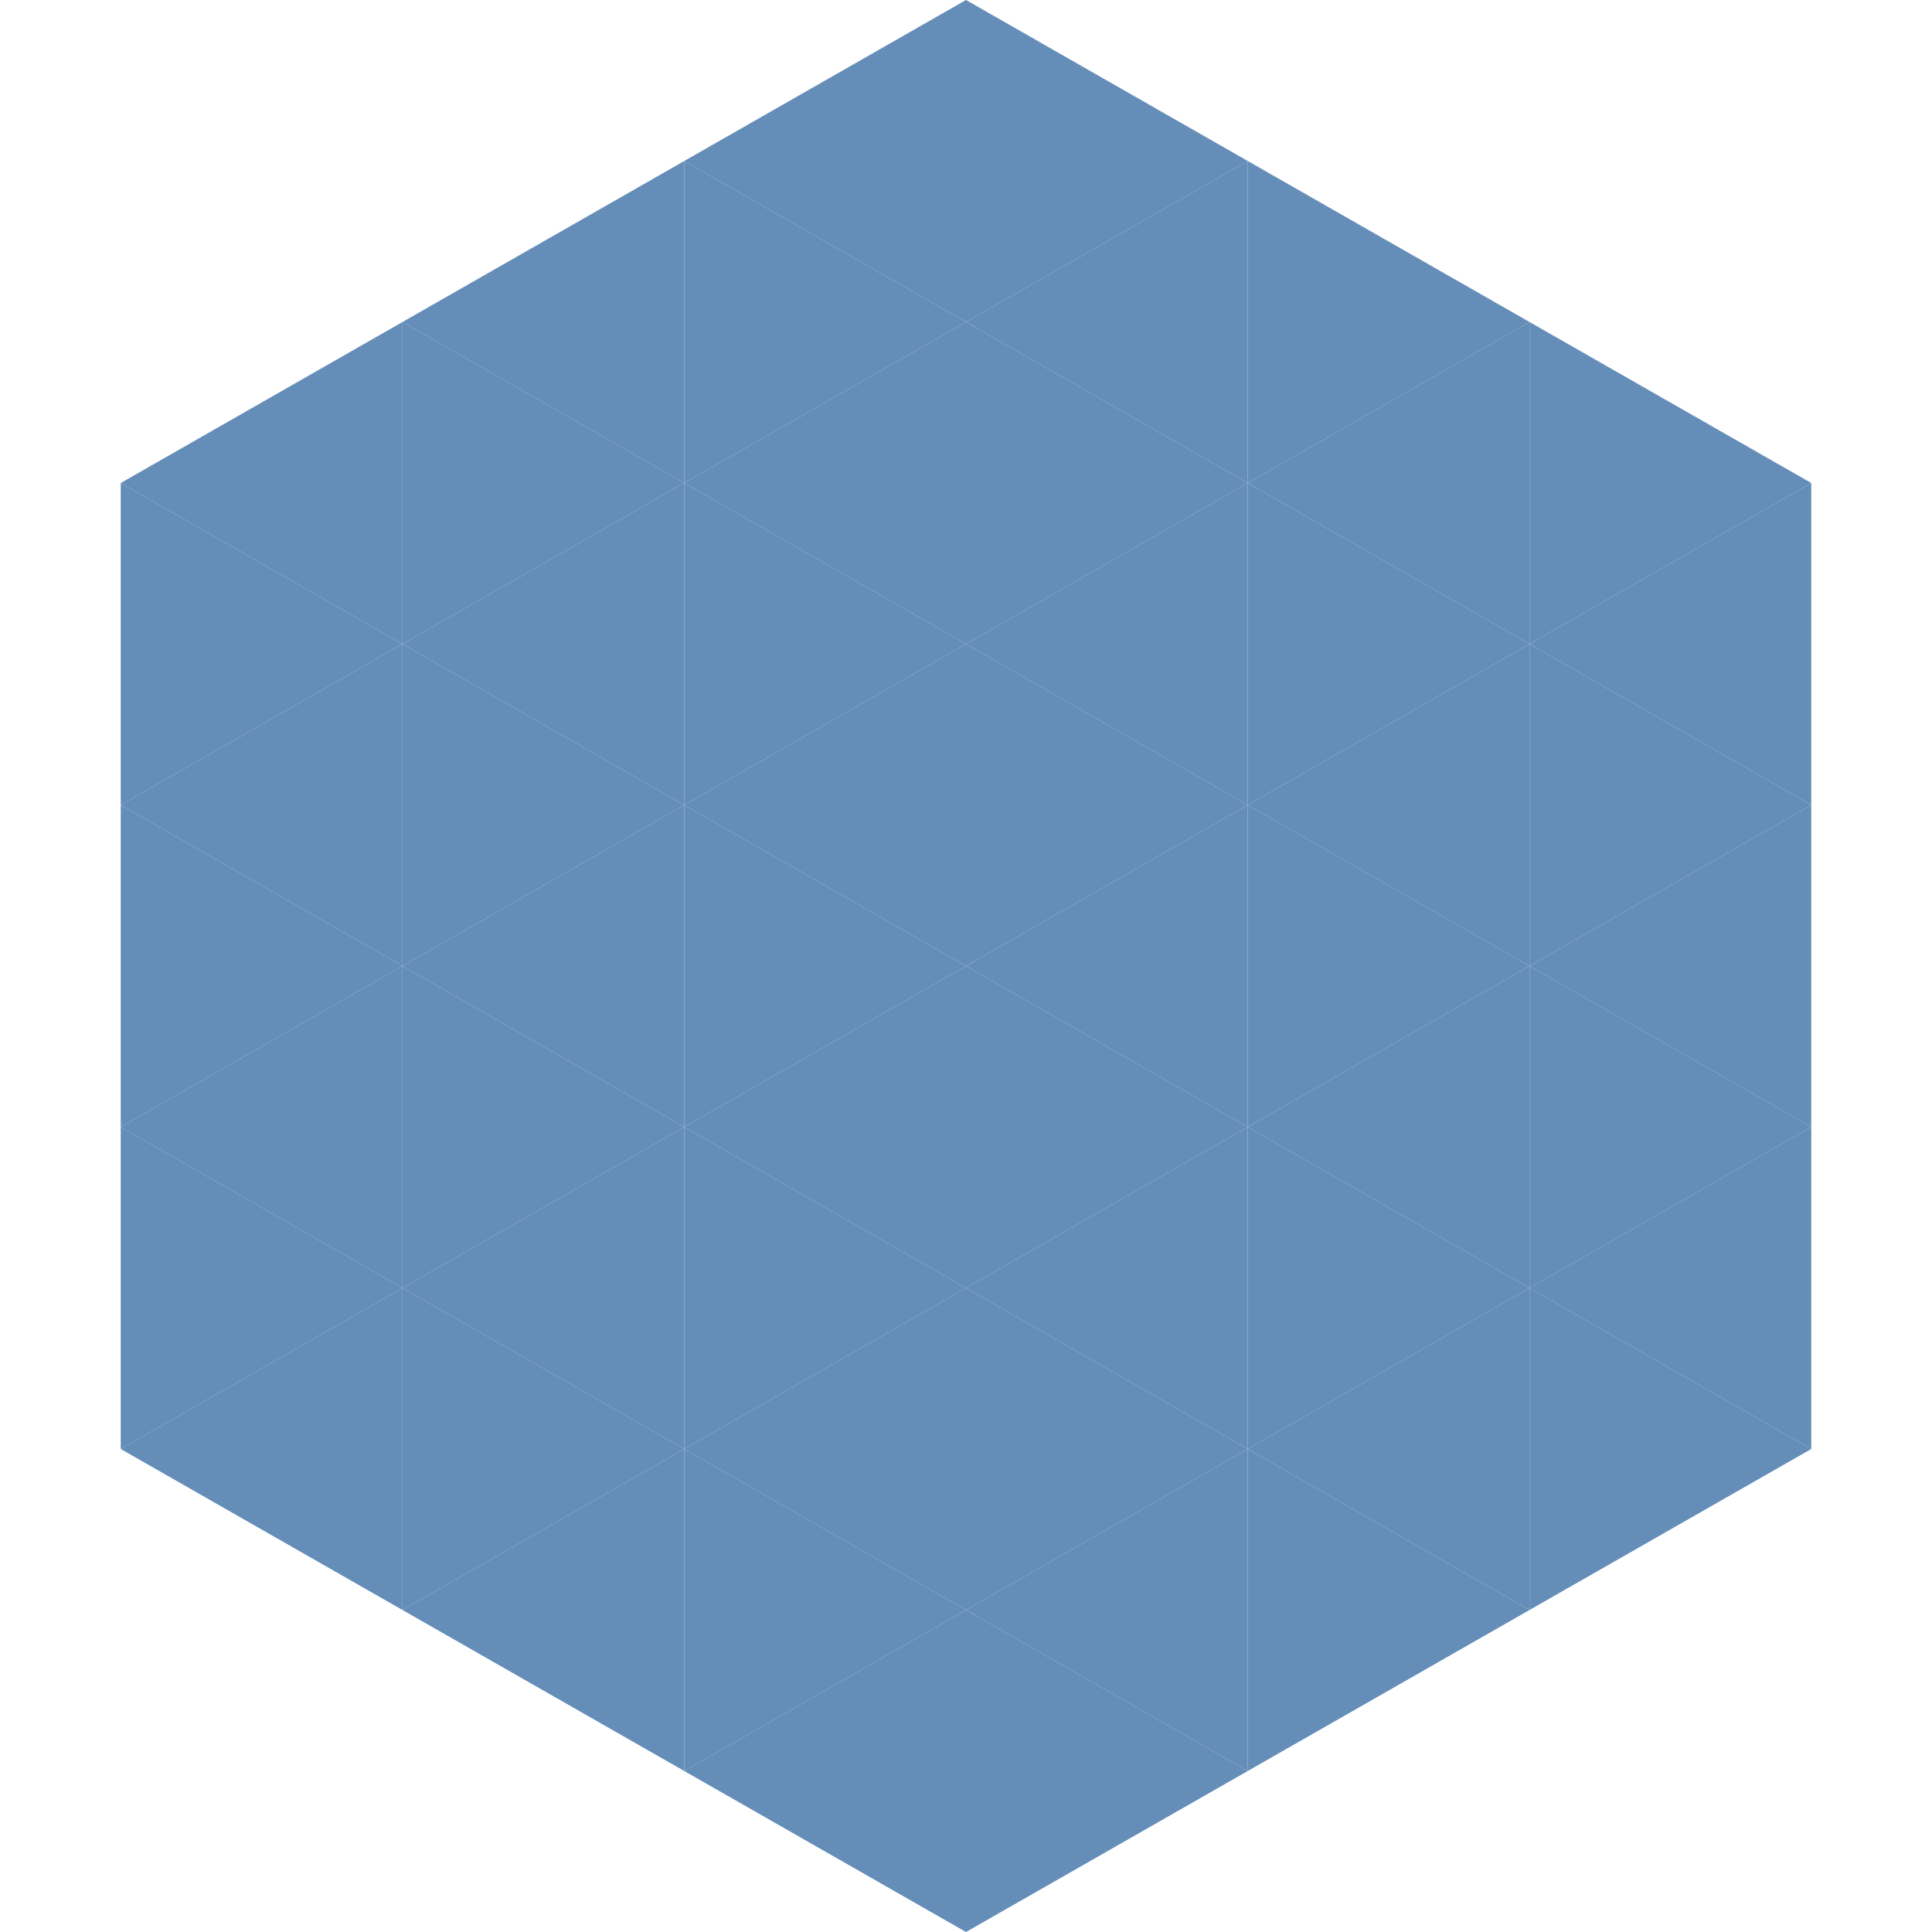
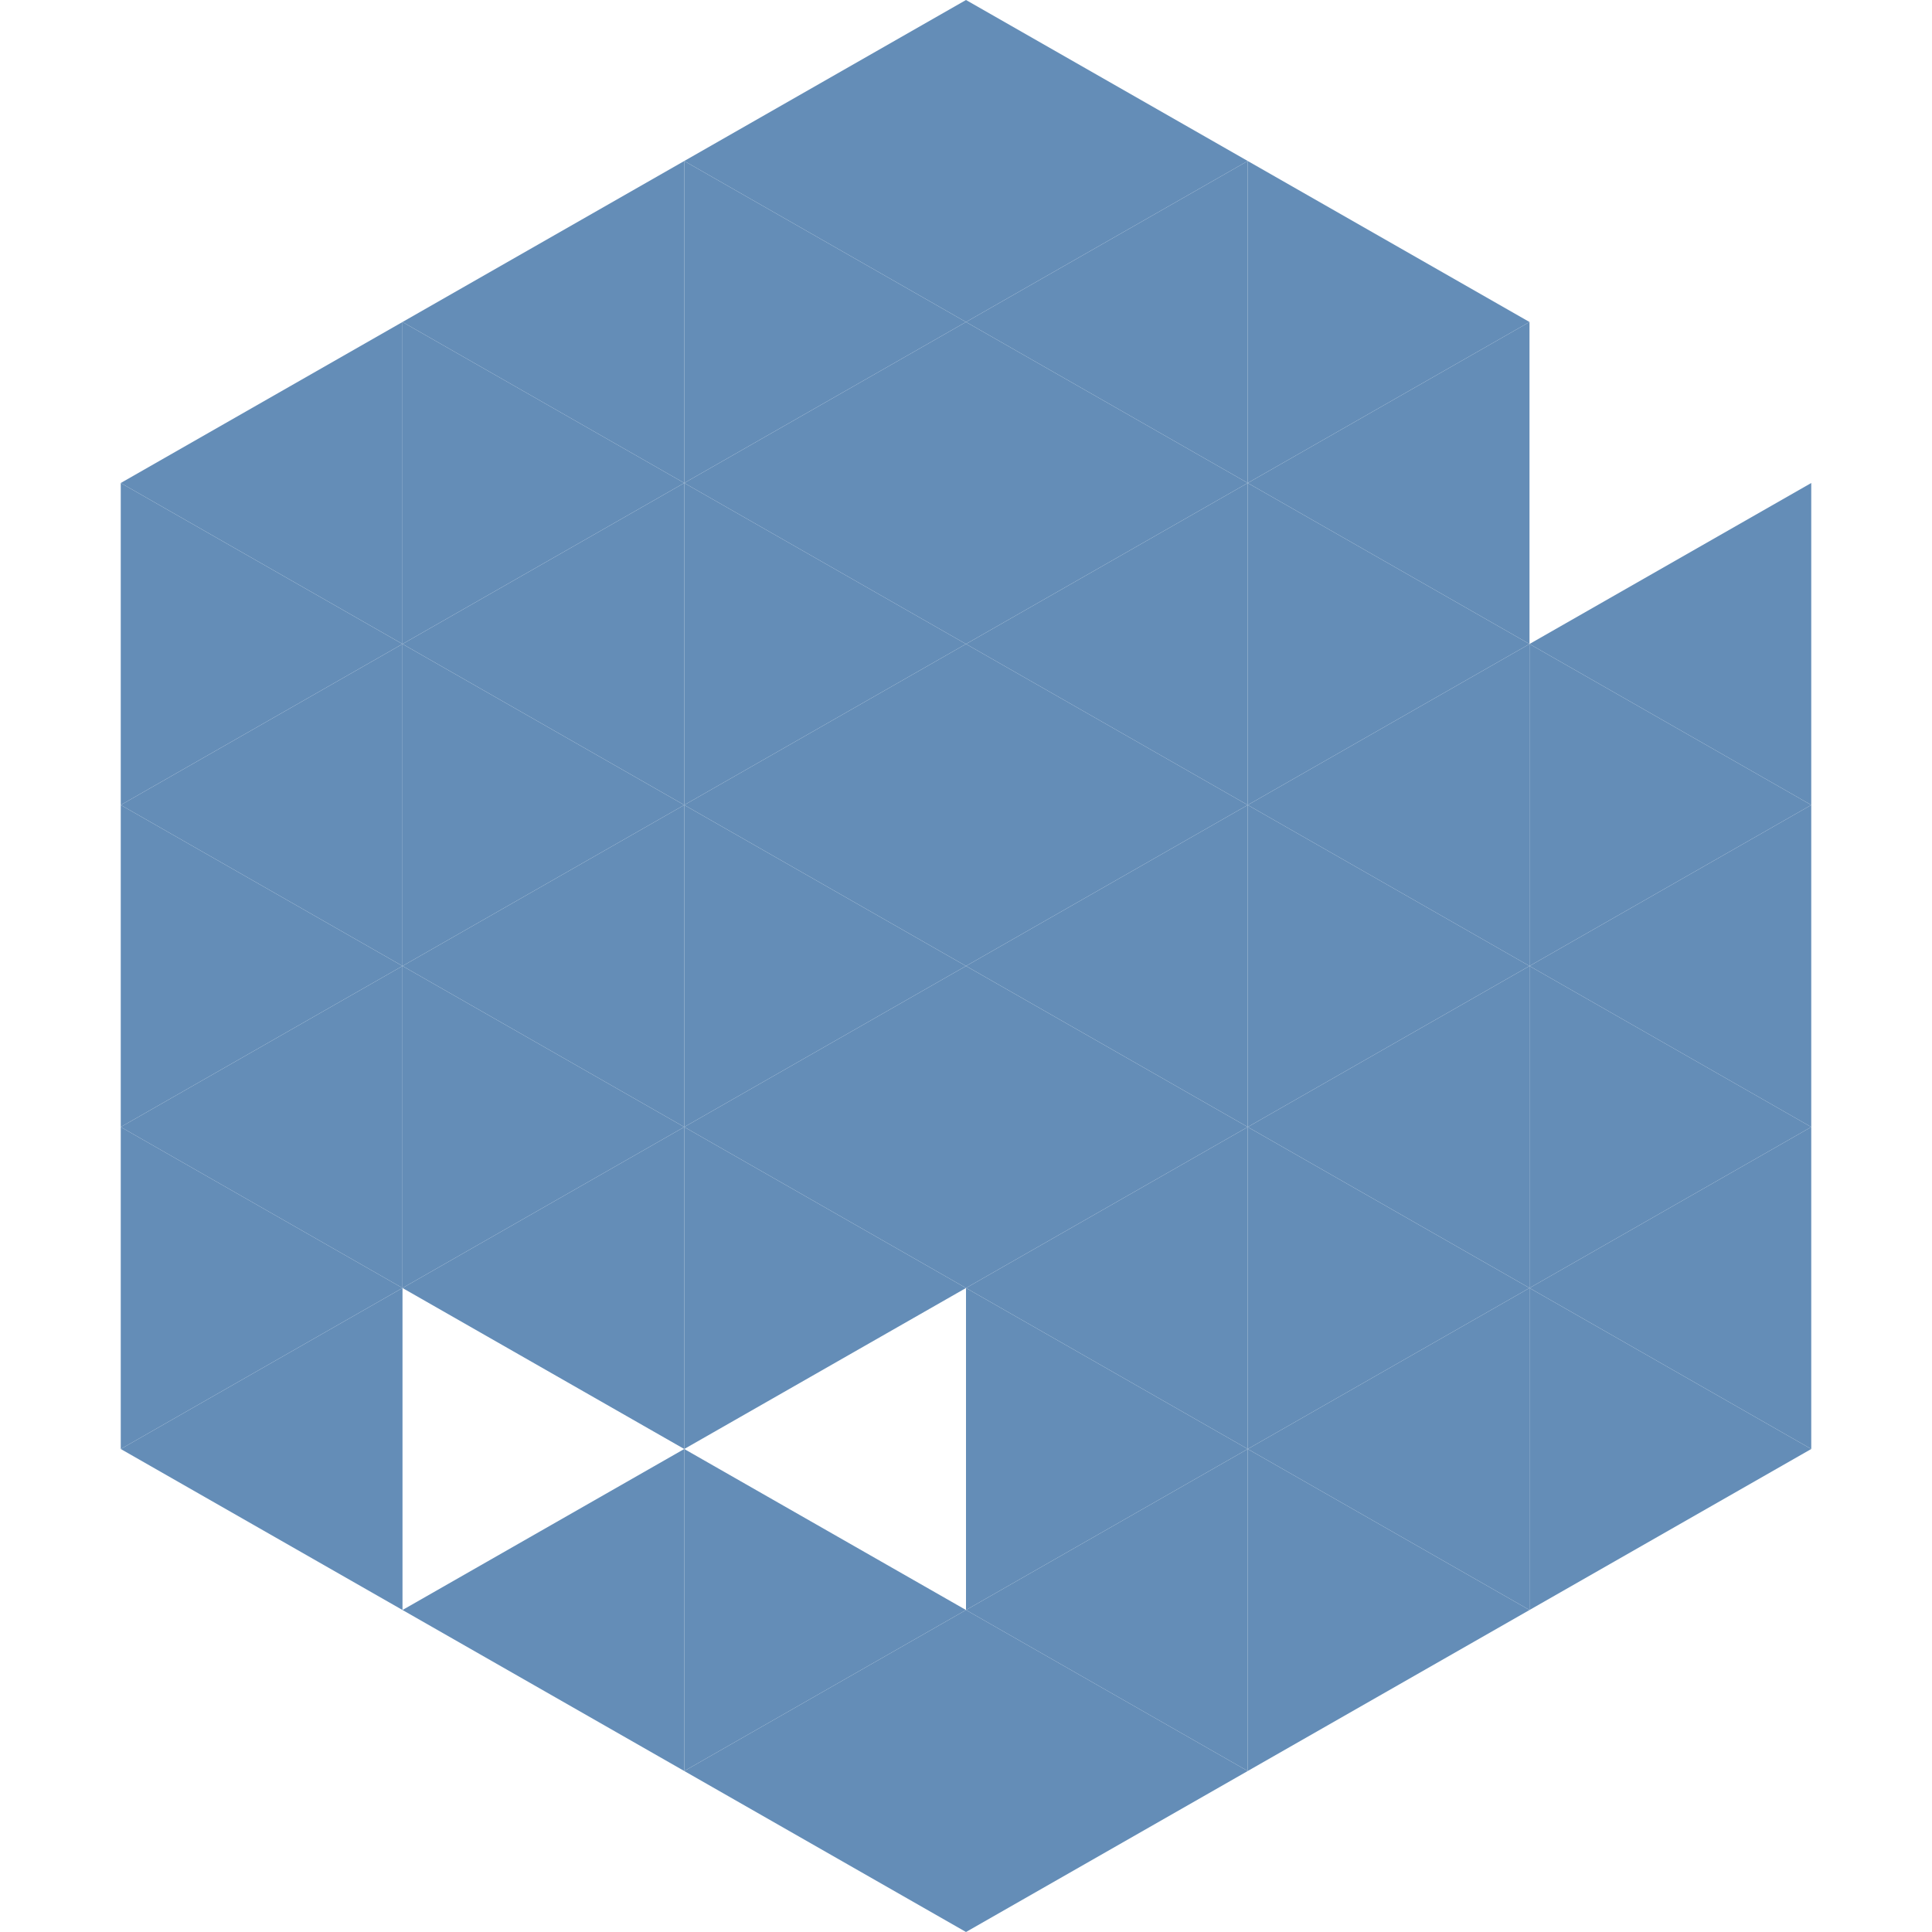
<svg xmlns="http://www.w3.org/2000/svg" width="240" height="240">
  <polygon points="50,40 15,60 50,80" style="fill:rgb(100,141,183)" />
-   <polygon points="190,40 225,60 190,80" style="fill:rgb(100,141,183)" />
  <polygon points="15,60 50,80 15,100" style="fill:rgb(100,141,183)" />
  <polygon points="225,60 190,80 225,100" style="fill:rgb(100,141,183)" />
  <polygon points="50,80 15,100 50,120" style="fill:rgb(100,141,183)" />
  <polygon points="190,80 225,100 190,120" style="fill:rgb(100,141,183)" />
  <polygon points="15,100 50,120 15,140" style="fill:rgb(100,141,183)" />
  <polygon points="225,100 190,120 225,140" style="fill:rgb(100,141,183)" />
  <polygon points="50,120 15,140 50,160" style="fill:rgb(100,141,183)" />
  <polygon points="190,120 225,140 190,160" style="fill:rgb(100,141,183)" />
  <polygon points="15,140 50,160 15,180" style="fill:rgb(100,141,183)" />
  <polygon points="225,140 190,160 225,180" style="fill:rgb(100,141,183)" />
  <polygon points="50,160 15,180 50,200" style="fill:rgb(100,141,183)" />
  <polygon points="190,160 225,180 190,200" style="fill:rgb(100,141,183)" />
  <polygon points="15,180 50,200 15,220" style="fill:rgb(255,255,255); fill-opacity:0" />
  <polygon points="225,180 190,200 225,220" style="fill:rgb(255,255,255); fill-opacity:0" />
  <polygon points="50,0 85,20 50,40" style="fill:rgb(255,255,255); fill-opacity:0" />
  <polygon points="190,0 155,20 190,40" style="fill:rgb(255,255,255); fill-opacity:0" />
  <polygon points="85,20 50,40 85,60" style="fill:rgb(100,141,183)" />
  <polygon points="155,20 190,40 155,60" style="fill:rgb(100,141,183)" />
  <polygon points="50,40 85,60 50,80" style="fill:rgb(100,141,183)" />
  <polygon points="190,40 155,60 190,80" style="fill:rgb(100,141,183)" />
  <polygon points="85,60 50,80 85,100" style="fill:rgb(100,141,183)" />
  <polygon points="155,60 190,80 155,100" style="fill:rgb(100,141,183)" />
  <polygon points="50,80 85,100 50,120" style="fill:rgb(100,141,183)" />
  <polygon points="190,80 155,100 190,120" style="fill:rgb(100,141,183)" />
  <polygon points="85,100 50,120 85,140" style="fill:rgb(100,141,183)" />
  <polygon points="155,100 190,120 155,140" style="fill:rgb(100,141,183)" />
  <polygon points="50,120 85,140 50,160" style="fill:rgb(100,141,183)" />
  <polygon points="190,120 155,140 190,160" style="fill:rgb(100,141,183)" />
  <polygon points="85,140 50,160 85,180" style="fill:rgb(100,141,183)" />
  <polygon points="155,140 190,160 155,180" style="fill:rgb(100,141,183)" />
-   <polygon points="50,160 85,180 50,200" style="fill:rgb(100,141,183)" />
  <polygon points="190,160 155,180 190,200" style="fill:rgb(100,141,183)" />
  <polygon points="85,180 50,200 85,220" style="fill:rgb(100,141,183)" />
  <polygon points="155,180 190,200 155,220" style="fill:rgb(100,141,183)" />
  <polygon points="120,0 85,20 120,40" style="fill:rgb(100,141,183)" />
  <polygon points="120,0 155,20 120,40" style="fill:rgb(100,141,183)" />
  <polygon points="85,20 120,40 85,60" style="fill:rgb(100,141,183)" />
  <polygon points="155,20 120,40 155,60" style="fill:rgb(100,141,183)" />
  <polygon points="120,40 85,60 120,80" style="fill:rgb(100,141,183)" />
  <polygon points="120,40 155,60 120,80" style="fill:rgb(100,141,183)" />
  <polygon points="85,60 120,80 85,100" style="fill:rgb(100,141,183)" />
  <polygon points="155,60 120,80 155,100" style="fill:rgb(100,141,183)" />
  <polygon points="120,80 85,100 120,120" style="fill:rgb(100,141,183)" />
  <polygon points="120,80 155,100 120,120" style="fill:rgb(100,141,183)" />
  <polygon points="85,100 120,120 85,140" style="fill:rgb(100,141,183)" />
  <polygon points="155,100 120,120 155,140" style="fill:rgb(100,141,183)" />
  <polygon points="120,120 85,140 120,160" style="fill:rgb(100,141,183)" />
  <polygon points="120,120 155,140 120,160" style="fill:rgb(100,141,183)" />
  <polygon points="85,140 120,160 85,180" style="fill:rgb(100,141,183)" />
  <polygon points="155,140 120,160 155,180" style="fill:rgb(100,141,183)" />
-   <polygon points="120,160 85,180 120,200" style="fill:rgb(100,141,183)" />
  <polygon points="120,160 155,180 120,200" style="fill:rgb(100,141,183)" />
  <polygon points="85,180 120,200 85,220" style="fill:rgb(100,141,183)" />
  <polygon points="155,180 120,200 155,220" style="fill:rgb(100,141,183)" />
  <polygon points="120,200 85,220 120,240" style="fill:rgb(100,141,183)" />
  <polygon points="120,200 155,220 120,240" style="fill:rgb(100,141,183)" />
  <polygon points="85,220 120,240 85,260" style="fill:rgb(255,255,255); fill-opacity:0" />
  <polygon points="155,220 120,240 155,260" style="fill:rgb(255,255,255); fill-opacity:0" />
</svg>